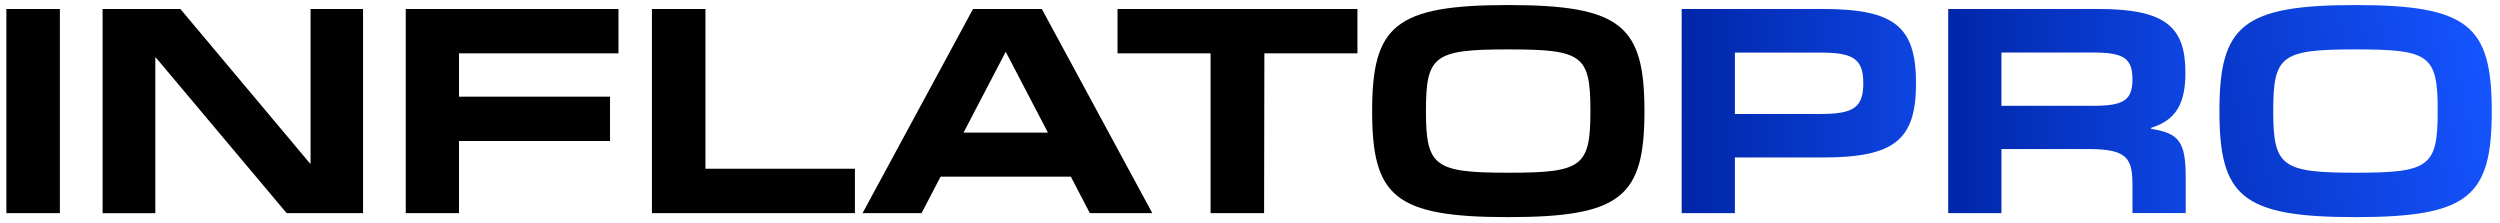
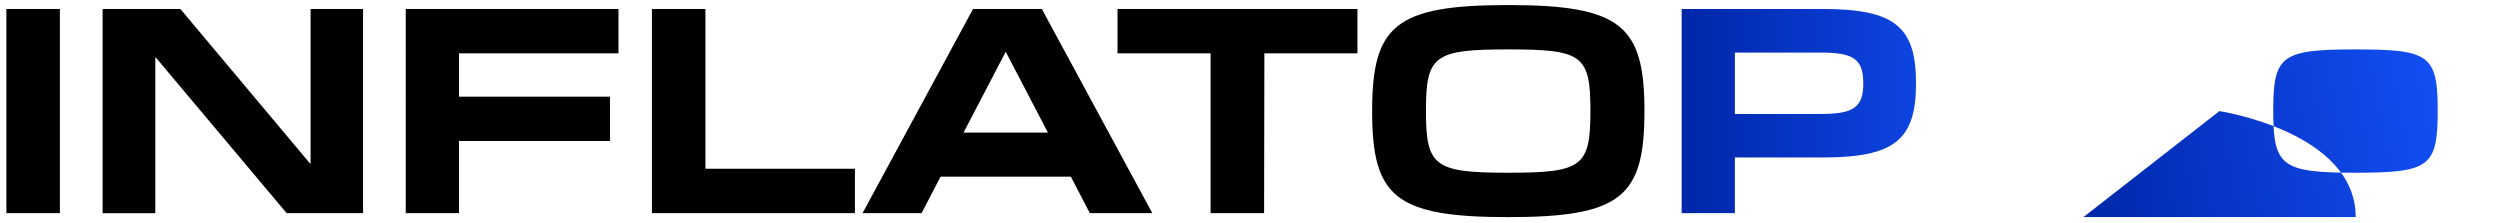
<svg xmlns="http://www.w3.org/2000/svg" xmlns:xlink="http://www.w3.org/1999/xlink" id="Layer_1" data-name="Layer 1" viewBox="0 0 2601.3 232.24">
  <defs>
    <clipPath id="clippath">
      <rect x="6.62" y="5.26" width="2586.09" height="220.61" fill="none" />
    </clipPath>
    <linearGradient id="linear-gradient" x1="1749.8" y1="1320.57" x2="2120.84" y2="1320.54" gradientTransform="translate(0 1436.11) scale(1 -1)" gradientUnits="userSpaceOnUse">
      <stop offset="0" stop-color="#0026a8" />
      <stop offset="1" stop-color="#1554ff" />
    </linearGradient>
    <linearGradient id="linear-gradient-2" x1="2027.09" y1="1320.57" x2="2396.61" y2="1320.55" xlink:href="#linear-gradient" />
    <linearGradient id="linear-gradient-3" x1="2151.71" y1="1258.16" x2="2592.94" y2="1350.08" xlink:href="#linear-gradient" />
  </defs>
  <g clip-path="url(#clippath)">
    <path d="M6.62,9.34h55.69v212.41H6.62V9.34Z" fill="#010101" />
    <path d="M106.75,9.34h80.92l134.94,160.8h.54V9.34h54.61v212.41h-79.54L162.15,59.87h-.54v161.94h-54.85V9.34Z" fill="#010101" />
    <path d="M422.2,9.34h221.34v46.15h-165.95v45.07h157.16v46.15h-157.16v75.09h-55.4V9.34Z" fill="#010101" />
    <path d="M678.35,9.34h55.69v166.26h155.53v46.15h-211.22V9.34Z" fill="#010101" />
    <path d="M1012.46,9.34h71.59l114.94,212.41h-65.02l-19.75-37.94h-135.53l-19.75,37.94h-61.42L1012.46,9.34ZM1090.37,137.96l-43.89-84.09-43.89,84.09h87.79Z" fill="#010101" />
    <path d="M1259.63,55.49h-96.83V9.34h249.64v46.15h-96.83l-.29,166.26h-55.69V55.49Z" fill="#010101" />
    <path d="M1427.73,115.59c0-88.76,23.85-110.33,141.56-110.33s141.79,21.57,141.79,110.33-23.59,110.33-141.79,110.33-141.56-21.57-141.56-110.33ZM1569.3,179.73c77.07,0,85.56-6.29,85.56-64.43s-8.49-63.89-85.56-63.89-85.57,6.29-85.57,63.89,8.49,64.43,85.57,64.43Z" fill="#010101" />
    <path d="M1749.81,9.34h146.73c75.14,0,97.12,18.58,97.12,77.26s-21.93,77.26-97.12,77.26h-91.35v57.89h-55.39V9.34ZM1894.08,118.59c34.01,0,44.72-6.29,44.72-31.94s-10.71-31.94-44.72-31.94h-88.88v63.89h88.88Z" fill="url(#linear-gradient)" />
-     <path d="M2027.1,9.34h156.37c69.67,0,90.5,18.58,90.5,66.05,0,31.94-9.34,49.44-35.65,57.6v1.08c29.33,4.62,35.95,13.66,35.95,50.77v36.86h-55.4v-28.65c0-27.57-4.65-37.94-44.98-37.94h-91.35v66.64h-55.39V9.34h-.05ZM2177.97,110.09c31.25,0,40.89-5.46,40.89-27.57s-9.33-27.87-41.13-27.87h-95.2v55.44h95.44Z" fill="url(#linear-gradient-2)" />
-     <path d="M2309.36,115.59c0-88.76,23.85-110.33,141.55-110.33s141.81,21.57,141.81,110.33-23.61,110.33-141.81,110.33-141.55-21.57-141.55-110.33ZM2450.91,179.73c77.08,0,85.57-6.29,85.57-64.43s-8.49-63.89-85.57-63.89-85.56,6.29-85.56,63.89,8.49,64.43,85.56,64.43Z" fill="url(#linear-gradient-3)" />
+     <path d="M2309.36,115.59s141.81,21.57,141.81,110.33-23.61,110.33-141.81,110.33-141.55-21.57-141.55-110.33ZM2450.91,179.73c77.08,0,85.57-6.29,85.57-64.43s-8.49-63.89-85.57-63.89-85.56,6.29-85.56,63.89,8.49,64.43,85.56,64.43Z" fill="url(#linear-gradient-3)" />
  </g>
</svg>